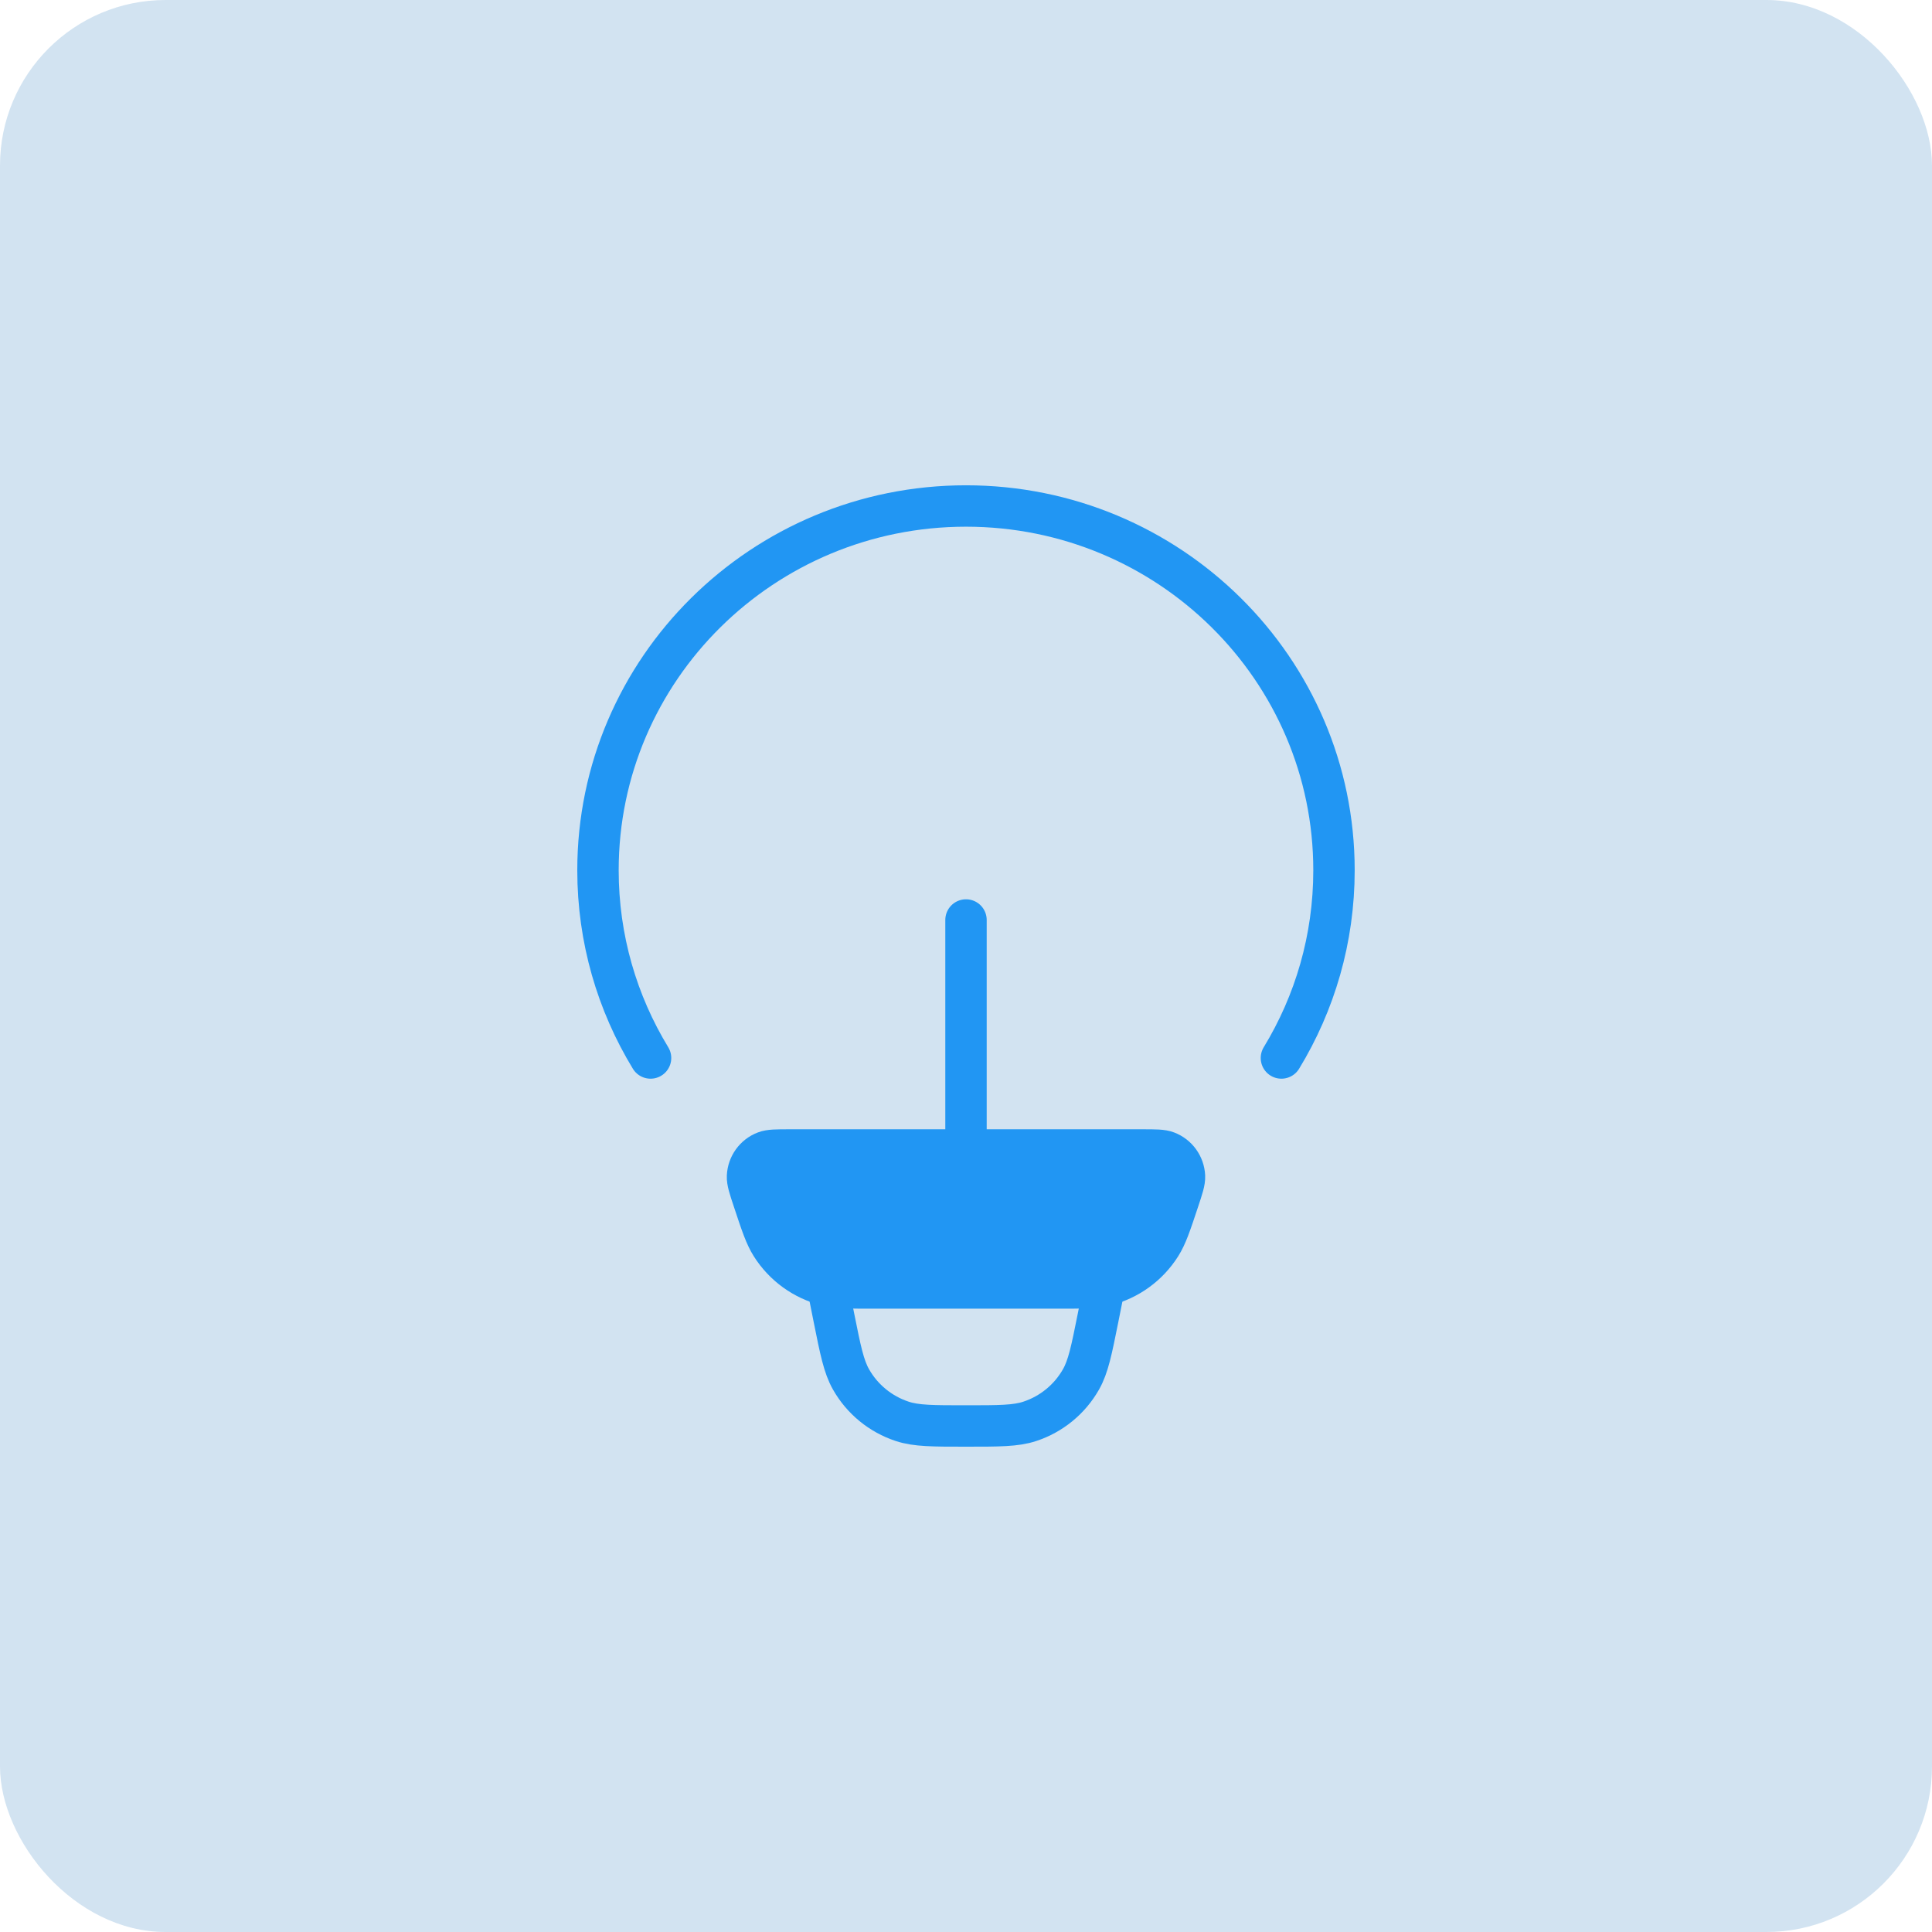
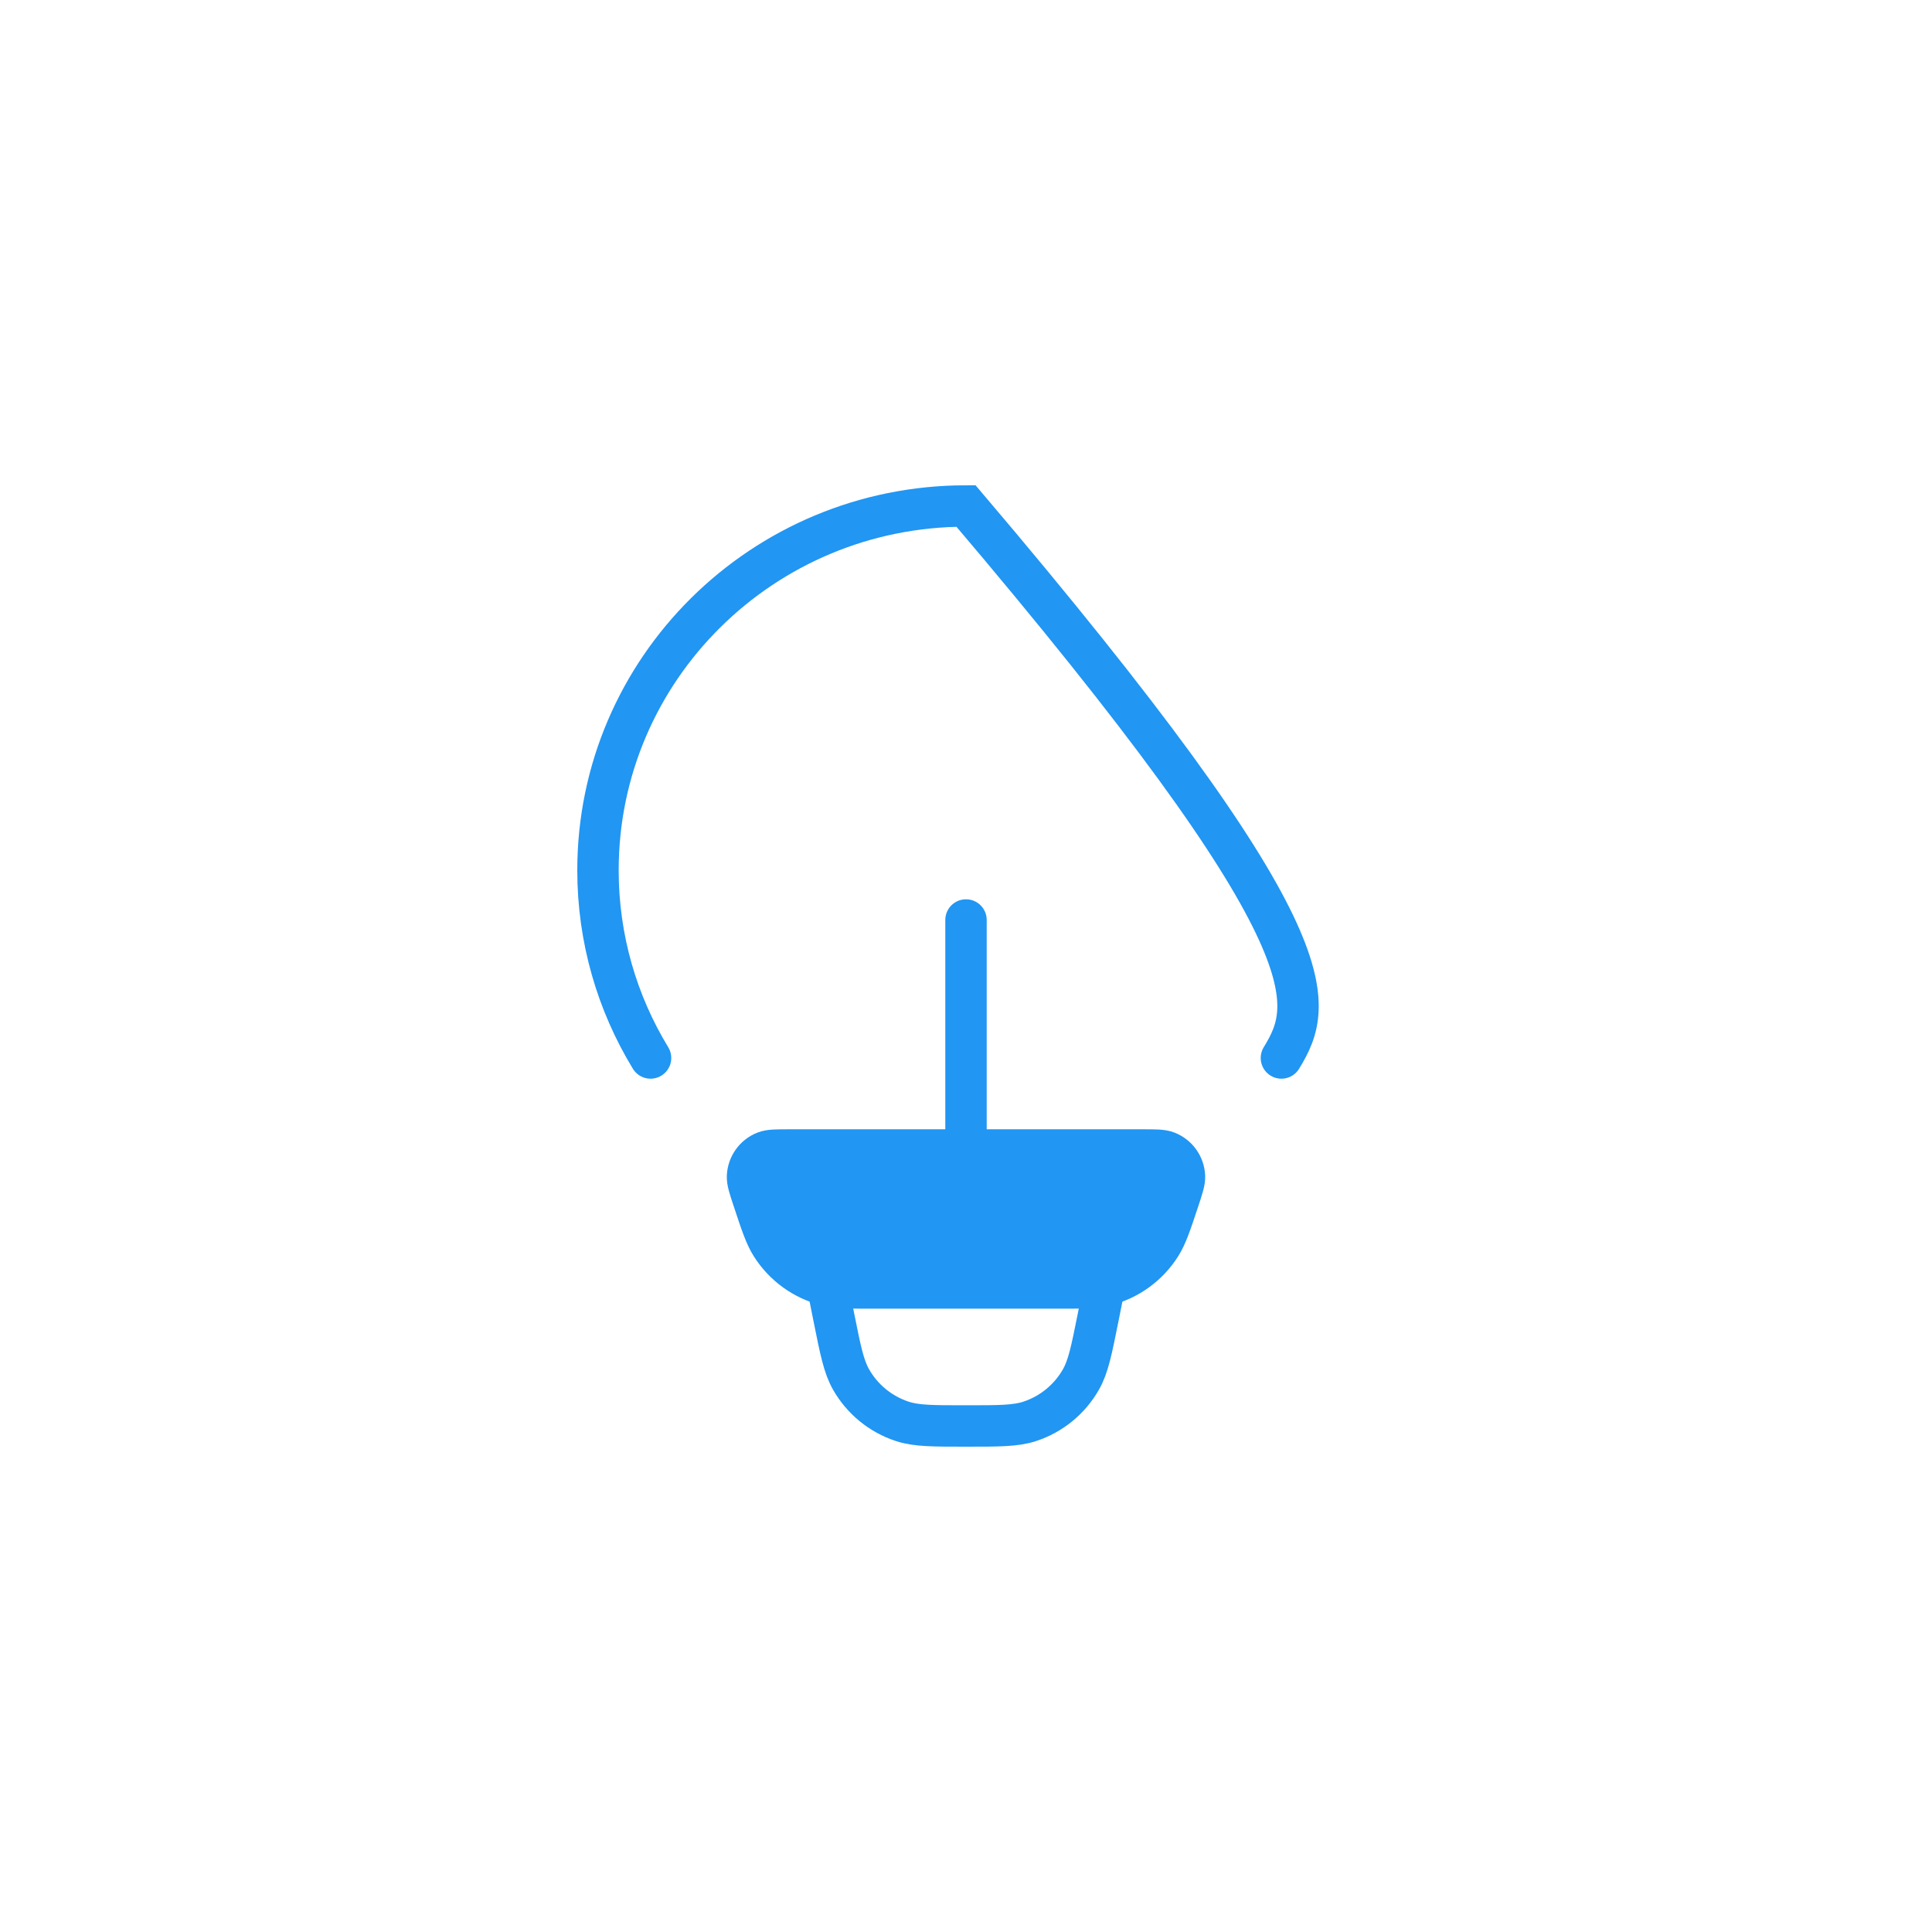
<svg xmlns="http://www.w3.org/2000/svg" width="70" height="70" viewBox="0 0 70 70" fill="none">
-   <rect width="70" height="70" rx="6" fill="#D2E3F1" />
-   <path d="M23.571 38.333C22.362 36.347 21.666 34.019 21.666 31.531C21.666 24.242 27.636 18.333 35 18.333C42.364 18.333 48.333 24.242 48.333 31.531C48.333 34.019 47.638 36.347 46.428 38.333" stroke="#2196F3" stroke-width="1.5" stroke-linecap="round" />
+   <path d="M23.571 38.333C22.362 36.347 21.666 34.019 21.666 31.531C21.666 24.242 27.636 18.333 35 18.333C48.333 34.019 47.638 36.347 46.428 38.333" stroke="#2196F3" stroke-width="1.5" stroke-linecap="round" />
  <path d="M27.305 43.496C27.151 43.035 27.075 42.805 27.084 42.618C27.103 42.223 27.352 41.876 27.719 41.734C27.893 41.666 28.135 41.666 28.619 41.666H41.38C41.865 41.666 42.107 41.666 42.28 41.734C42.648 41.876 42.897 42.223 42.916 42.618C42.925 42.805 42.848 43.035 42.695 43.496C42.412 44.348 42.27 44.774 42.052 45.119C41.595 45.842 40.878 46.361 40.051 46.567C39.656 46.666 39.208 46.666 38.313 46.666H31.686C30.791 46.666 30.344 46.666 29.949 46.567C29.121 46.361 28.404 45.842 27.947 45.119C27.729 44.774 27.587 44.348 27.305 43.496Z" fill="#2196F3" stroke="#2196F3" stroke-width="1.5" />
  <path d="M40 46.666L39.785 47.744C39.549 48.922 39.431 49.511 39.167 49.977C38.759 50.697 38.097 51.239 37.311 51.498C36.803 51.666 36.202 51.666 35 51.666C33.798 51.666 33.197 51.666 32.689 51.498C31.903 51.239 31.241 50.697 30.833 49.977C30.569 49.511 30.451 48.922 30.215 47.744L30 46.666" stroke="#2196F3" stroke-width="1.5" />
  <path d="M35 41.666V33.333" stroke="#2196F3" stroke-width="1.5" stroke-linecap="round" stroke-linejoin="round" />
</svg>